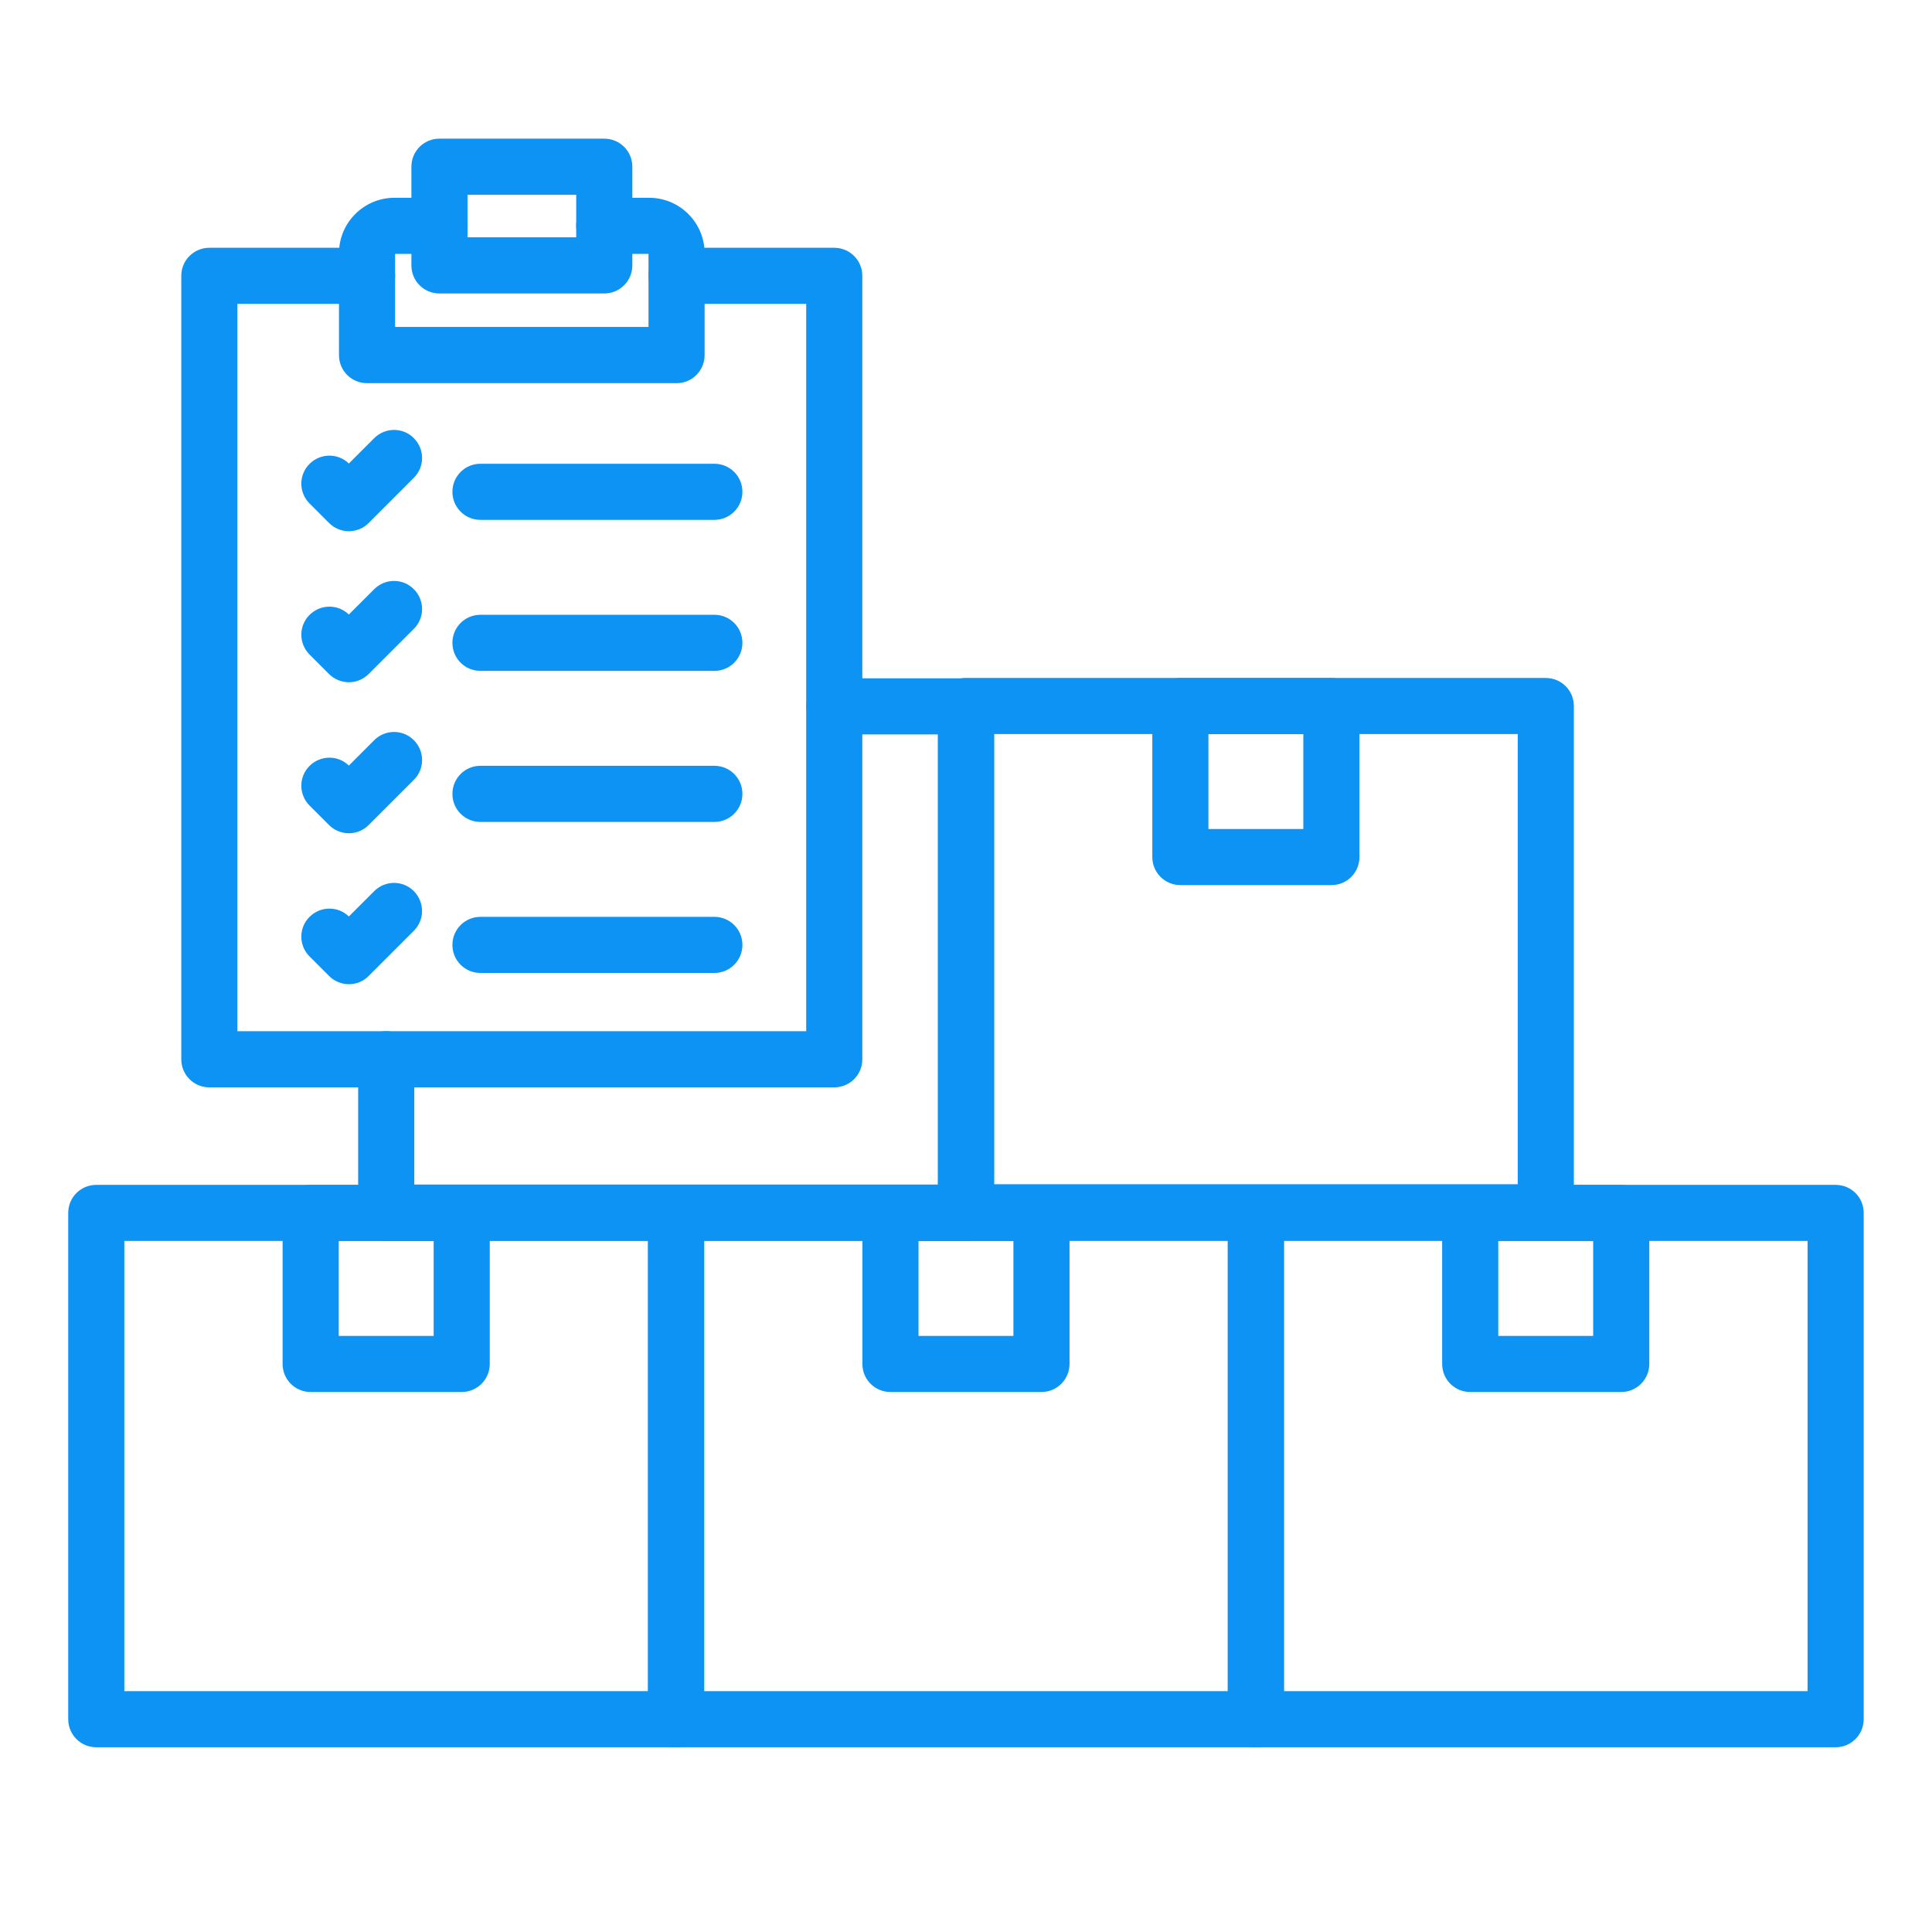
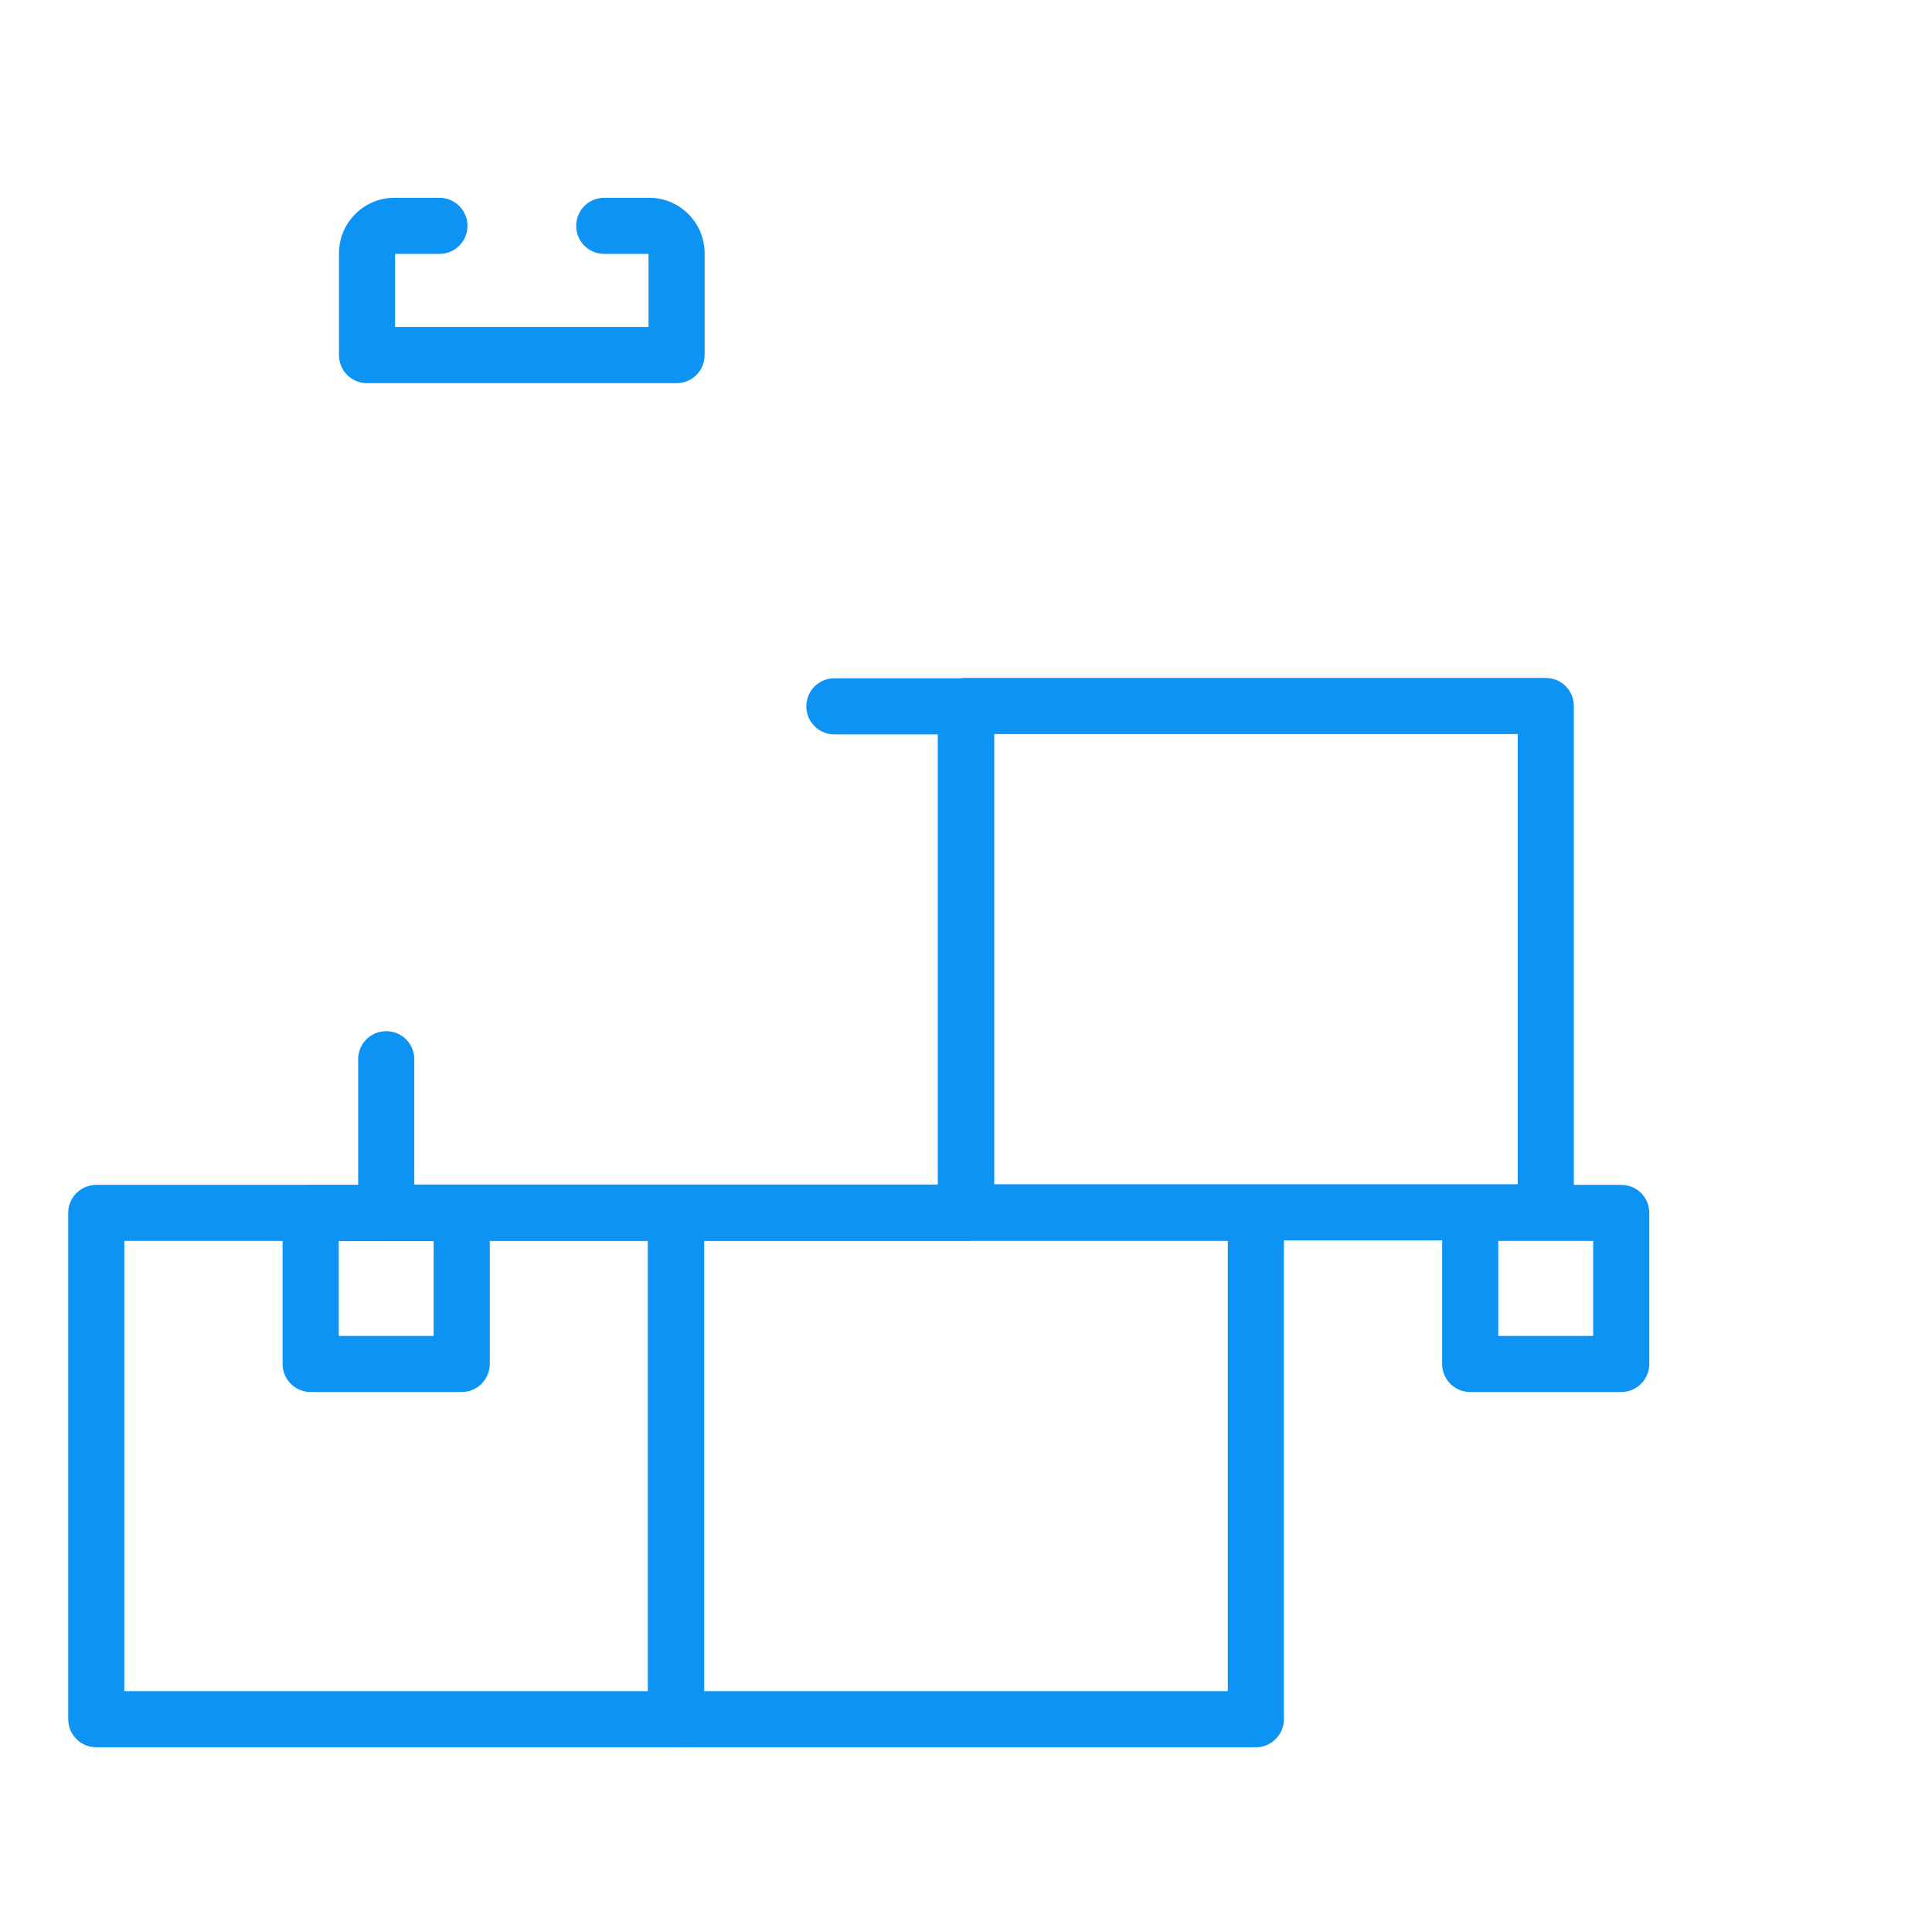
<svg xmlns="http://www.w3.org/2000/svg" width="48" height="48" viewBox="0 0 48 48" fill="none">
  <rect width="48" height="48" fill="white" />
  <path d="M16.797 43.41H2.392C2.006 43.41 1.695 43.099 1.695 42.713V30.134C1.695 29.748 2.006 29.438 2.392 29.438H16.797C17.184 29.438 17.494 29.748 17.494 30.134V42.713C17.494 43.096 17.184 43.41 16.797 43.41ZM3.089 42.016H16.1V30.831H3.089V42.016Z" fill="#0C93F3" />
  <path d="M11.471 34.584H7.718C7.332 34.584 7.021 34.273 7.021 33.887V30.134C7.021 29.748 7.332 29.438 7.718 29.438H11.471C11.857 29.438 12.168 29.748 12.168 30.134V33.887C12.168 34.27 11.857 34.584 11.471 34.584ZM8.416 33.19H10.774V30.831H8.416V33.19ZM31.202 43.41H16.797C16.411 43.41 16.1 43.099 16.1 42.713V30.134C16.1 29.748 16.411 29.438 16.797 29.438H31.202C31.588 29.438 31.899 29.748 31.899 30.134V42.713C31.899 43.096 31.588 43.41 31.202 43.41ZM17.494 42.016H30.505V30.831H17.494V42.016Z" fill="#0C93F3" />
-   <path d="M25.875 34.584H22.123C21.736 34.584 21.426 34.273 21.426 33.887V30.134C21.426 29.748 21.736 29.438 22.123 29.438H25.875C26.261 29.438 26.572 29.748 26.572 30.134V33.887C26.572 34.27 26.261 34.584 25.875 34.584ZM22.82 33.19H25.178V30.831H22.82V33.19ZM45.606 43.41H31.201C30.815 43.41 30.504 43.099 30.504 42.713V30.134C30.504 29.748 30.815 29.438 31.201 29.438H45.606C45.993 29.438 46.303 29.748 46.303 30.134V42.713C46.303 43.096 45.993 43.41 45.606 43.41ZM31.898 42.016H44.909V30.831H31.898V42.016Z" fill="#0C93F3" />
  <path d="M40.279 34.584H36.527C36.141 34.584 35.83 34.273 35.83 33.887V30.134C35.83 29.748 36.141 29.438 36.527 29.438H40.279C40.666 29.438 40.976 29.748 40.976 30.134V33.887C40.976 34.27 40.666 34.584 40.279 34.584ZM37.224 33.19H39.582V30.831H37.224V33.19Z" fill="#0C93F3" />
  <path d="M24 30.824H9.595C9.209 30.824 8.898 30.513 8.898 30.127V26.317C8.898 25.93 9.209 25.619 9.595 25.619C9.982 25.619 10.293 25.93 10.293 26.317V29.43H23.303V18.246H20.73C20.344 18.246 20.033 17.935 20.033 17.549C20.033 17.162 20.344 16.852 20.73 16.852H24C24.387 16.852 24.698 17.162 24.698 17.549V30.127C24.698 30.513 24.387 30.824 24 30.824Z" fill="#0C93F3" />
  <path d="M38.405 30.816H24C23.613 30.816 23.303 30.505 23.303 30.119V17.541C23.303 17.154 23.613 16.844 24 16.844H38.405C38.791 16.844 39.102 17.154 39.102 17.541V30.119C39.102 30.505 38.791 30.816 38.405 30.816ZM24.697 29.422H37.708V18.238H24.697V29.422Z" fill="#0C93F3" />
-   <path d="M33.078 21.99H29.326C28.94 21.99 28.629 21.679 28.629 21.293V17.541C28.629 17.154 28.94 16.844 29.326 16.844H33.078C33.465 16.844 33.775 17.154 33.775 17.541V21.293C33.775 21.679 33.465 21.99 33.078 21.99ZM30.023 20.596H32.381V18.238H30.023V20.596Z" fill="#0C93F3" />
  <path d="M16.809 9.52H9.119C8.733 9.52 8.422 9.209 8.422 8.823V6.291C8.422 5.533 9.04 4.914 9.798 4.914H10.917C11.303 4.914 11.614 5.225 11.614 5.611C11.614 5.997 11.303 6.308 10.917 6.308H9.816V8.123H16.112V6.308H15.012C14.625 6.308 14.315 5.997 14.315 5.611C14.315 5.225 14.625 4.914 15.012 4.914H16.13C16.888 4.914 17.506 5.533 17.506 6.291V8.82C17.506 9.207 17.196 9.52 16.809 9.52Z" fill="#0C93F3" />
-   <path d="M20.727 27.015H5.201C4.815 27.015 4.504 26.704 4.504 26.317V6.853C4.504 6.467 4.815 6.156 5.201 6.156H9.119C9.505 6.156 9.816 6.467 9.816 6.853C9.816 7.24 9.505 7.55 9.119 7.55H5.898V25.62H20.03V7.55H16.809C16.423 7.55 16.112 7.24 16.112 6.853C16.112 6.467 16.423 6.156 16.809 6.156H20.727C21.113 6.156 21.424 6.467 21.424 6.853V26.317C21.424 26.704 21.113 27.015 20.727 27.015Z" fill="#0C93F3" />
-   <path d="M15.013 7.291H10.918C10.531 7.291 10.221 6.98 10.221 6.594V4.142C10.221 3.756 10.531 3.445 10.918 3.445H15.013C15.399 3.445 15.71 3.756 15.71 4.142V6.594C15.71 6.98 15.399 7.291 15.013 7.291ZM11.615 5.896H14.316V4.839H11.615V5.896ZM17.748 12.916H11.937C11.551 12.916 11.24 12.605 11.24 12.219C11.24 11.833 11.551 11.522 11.937 11.522H17.748C18.135 11.522 18.445 11.833 18.445 12.219C18.445 12.605 18.132 12.916 17.748 12.916ZM8.67 13.198C8.493 13.198 8.313 13.131 8.176 12.994L7.691 12.509C7.418 12.236 7.418 11.795 7.691 11.525C7.961 11.255 8.397 11.252 8.667 11.516L9.297 10.886C9.57 10.613 10.012 10.613 10.282 10.886C10.555 11.159 10.555 11.6 10.282 11.87L9.161 12.992C9.027 13.128 8.847 13.198 8.67 13.198ZM17.748 16.668H11.937C11.551 16.668 11.24 16.358 11.24 15.971C11.24 15.585 11.551 15.274 11.937 15.274H17.748C18.135 15.274 18.445 15.585 18.445 15.971C18.445 16.358 18.132 16.668 17.748 16.668ZM8.67 16.95C8.484 16.95 8.307 16.877 8.176 16.747L7.691 16.262C7.418 15.989 7.418 15.547 7.691 15.277C7.961 15.007 8.397 15.004 8.667 15.268L9.297 14.638C9.57 14.365 10.012 14.365 10.282 14.638C10.555 14.911 10.555 15.353 10.282 15.623L9.161 16.744C9.03 16.875 8.853 16.95 8.67 16.95ZM17.748 20.421H11.937C11.551 20.421 11.24 20.11 11.24 19.724C11.24 19.337 11.551 19.026 11.937 19.026H17.748C18.135 19.026 18.445 19.337 18.445 19.724C18.445 20.11 18.132 20.421 17.748 20.421ZM8.67 20.702C8.484 20.702 8.307 20.63 8.176 20.499L7.691 20.014C7.418 19.741 7.418 19.299 7.691 19.029C7.961 18.759 8.397 18.756 8.667 19.021L9.297 18.39C9.57 18.117 10.012 18.117 10.282 18.39C10.555 18.663 10.555 19.105 10.282 19.375L9.161 20.496C9.03 20.627 8.853 20.702 8.67 20.702ZM17.748 24.173H11.937C11.551 24.173 11.24 23.862 11.24 23.476C11.24 23.09 11.551 22.779 11.937 22.779H17.748C18.135 22.779 18.445 23.09 18.445 23.476C18.445 23.862 18.132 24.173 17.748 24.173ZM8.67 24.452C8.493 24.452 8.313 24.385 8.176 24.248L7.691 23.763C7.418 23.49 7.418 23.049 7.691 22.779C7.961 22.509 8.397 22.506 8.667 22.77L9.297 22.14C9.57 21.867 10.012 21.867 10.282 22.14C10.552 22.413 10.555 22.854 10.282 23.124L9.161 24.245C9.027 24.385 8.847 24.452 8.67 24.452Z" fill="#0C93F3" />
</svg>